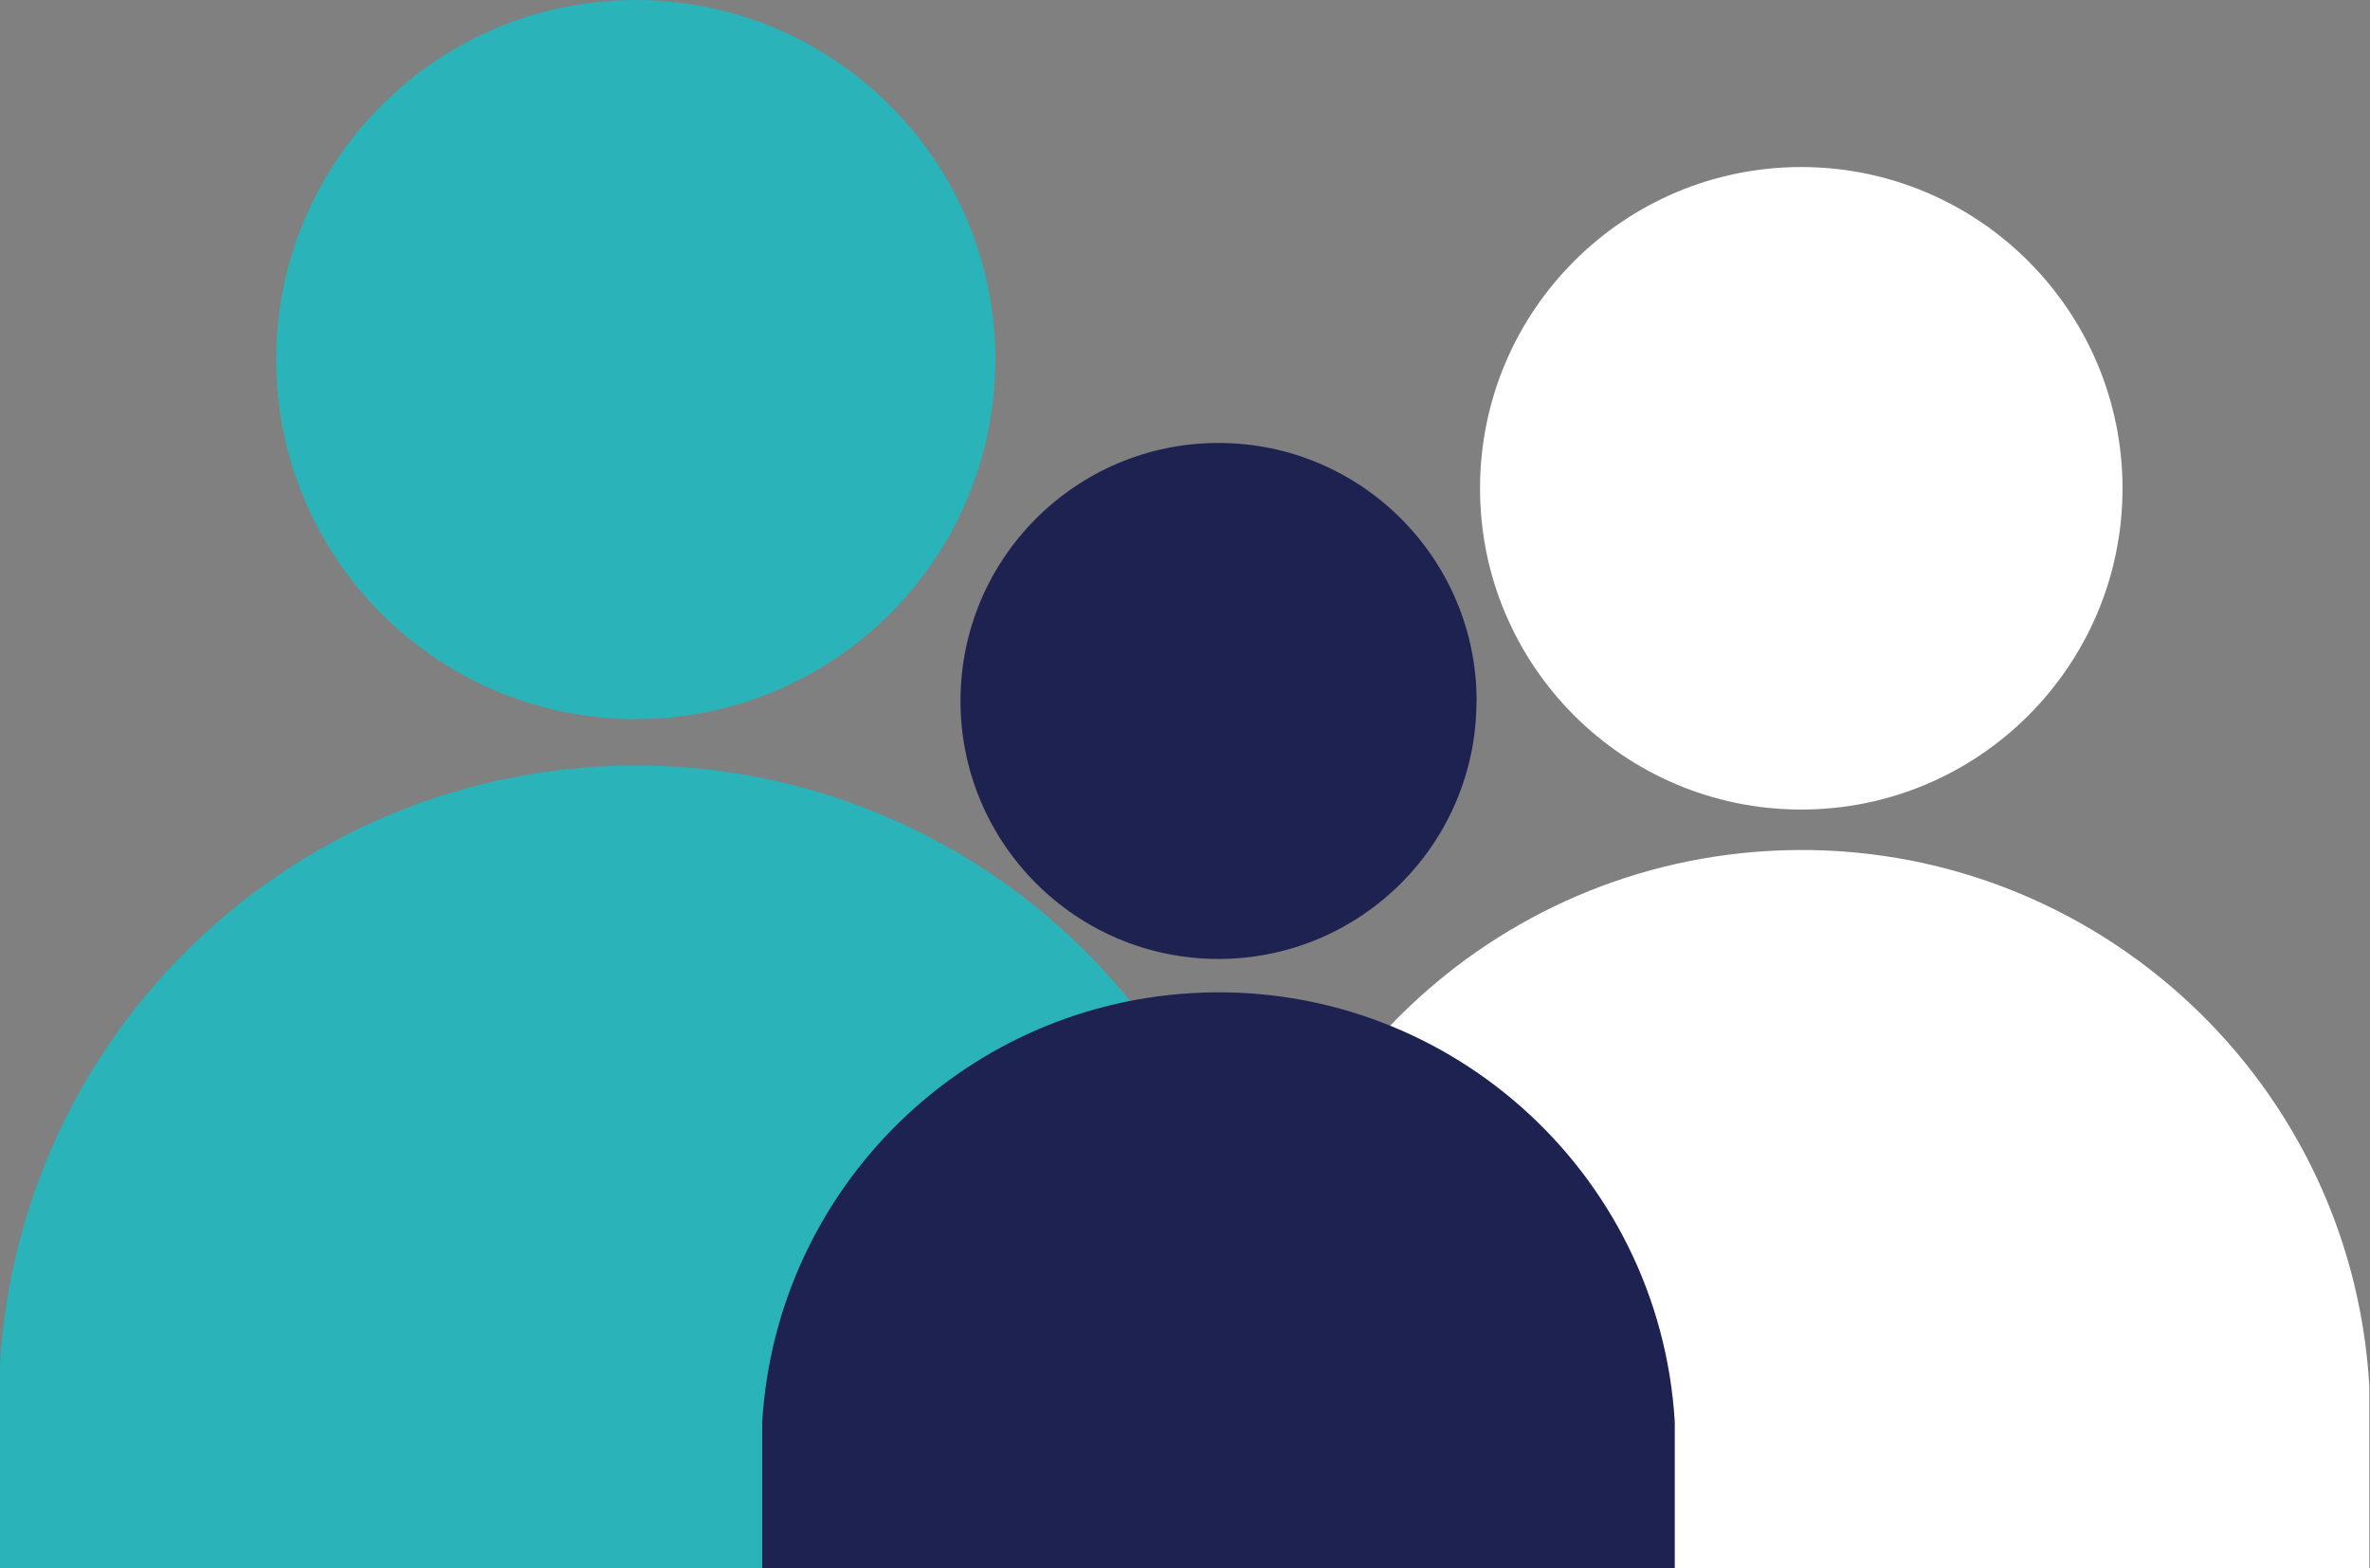
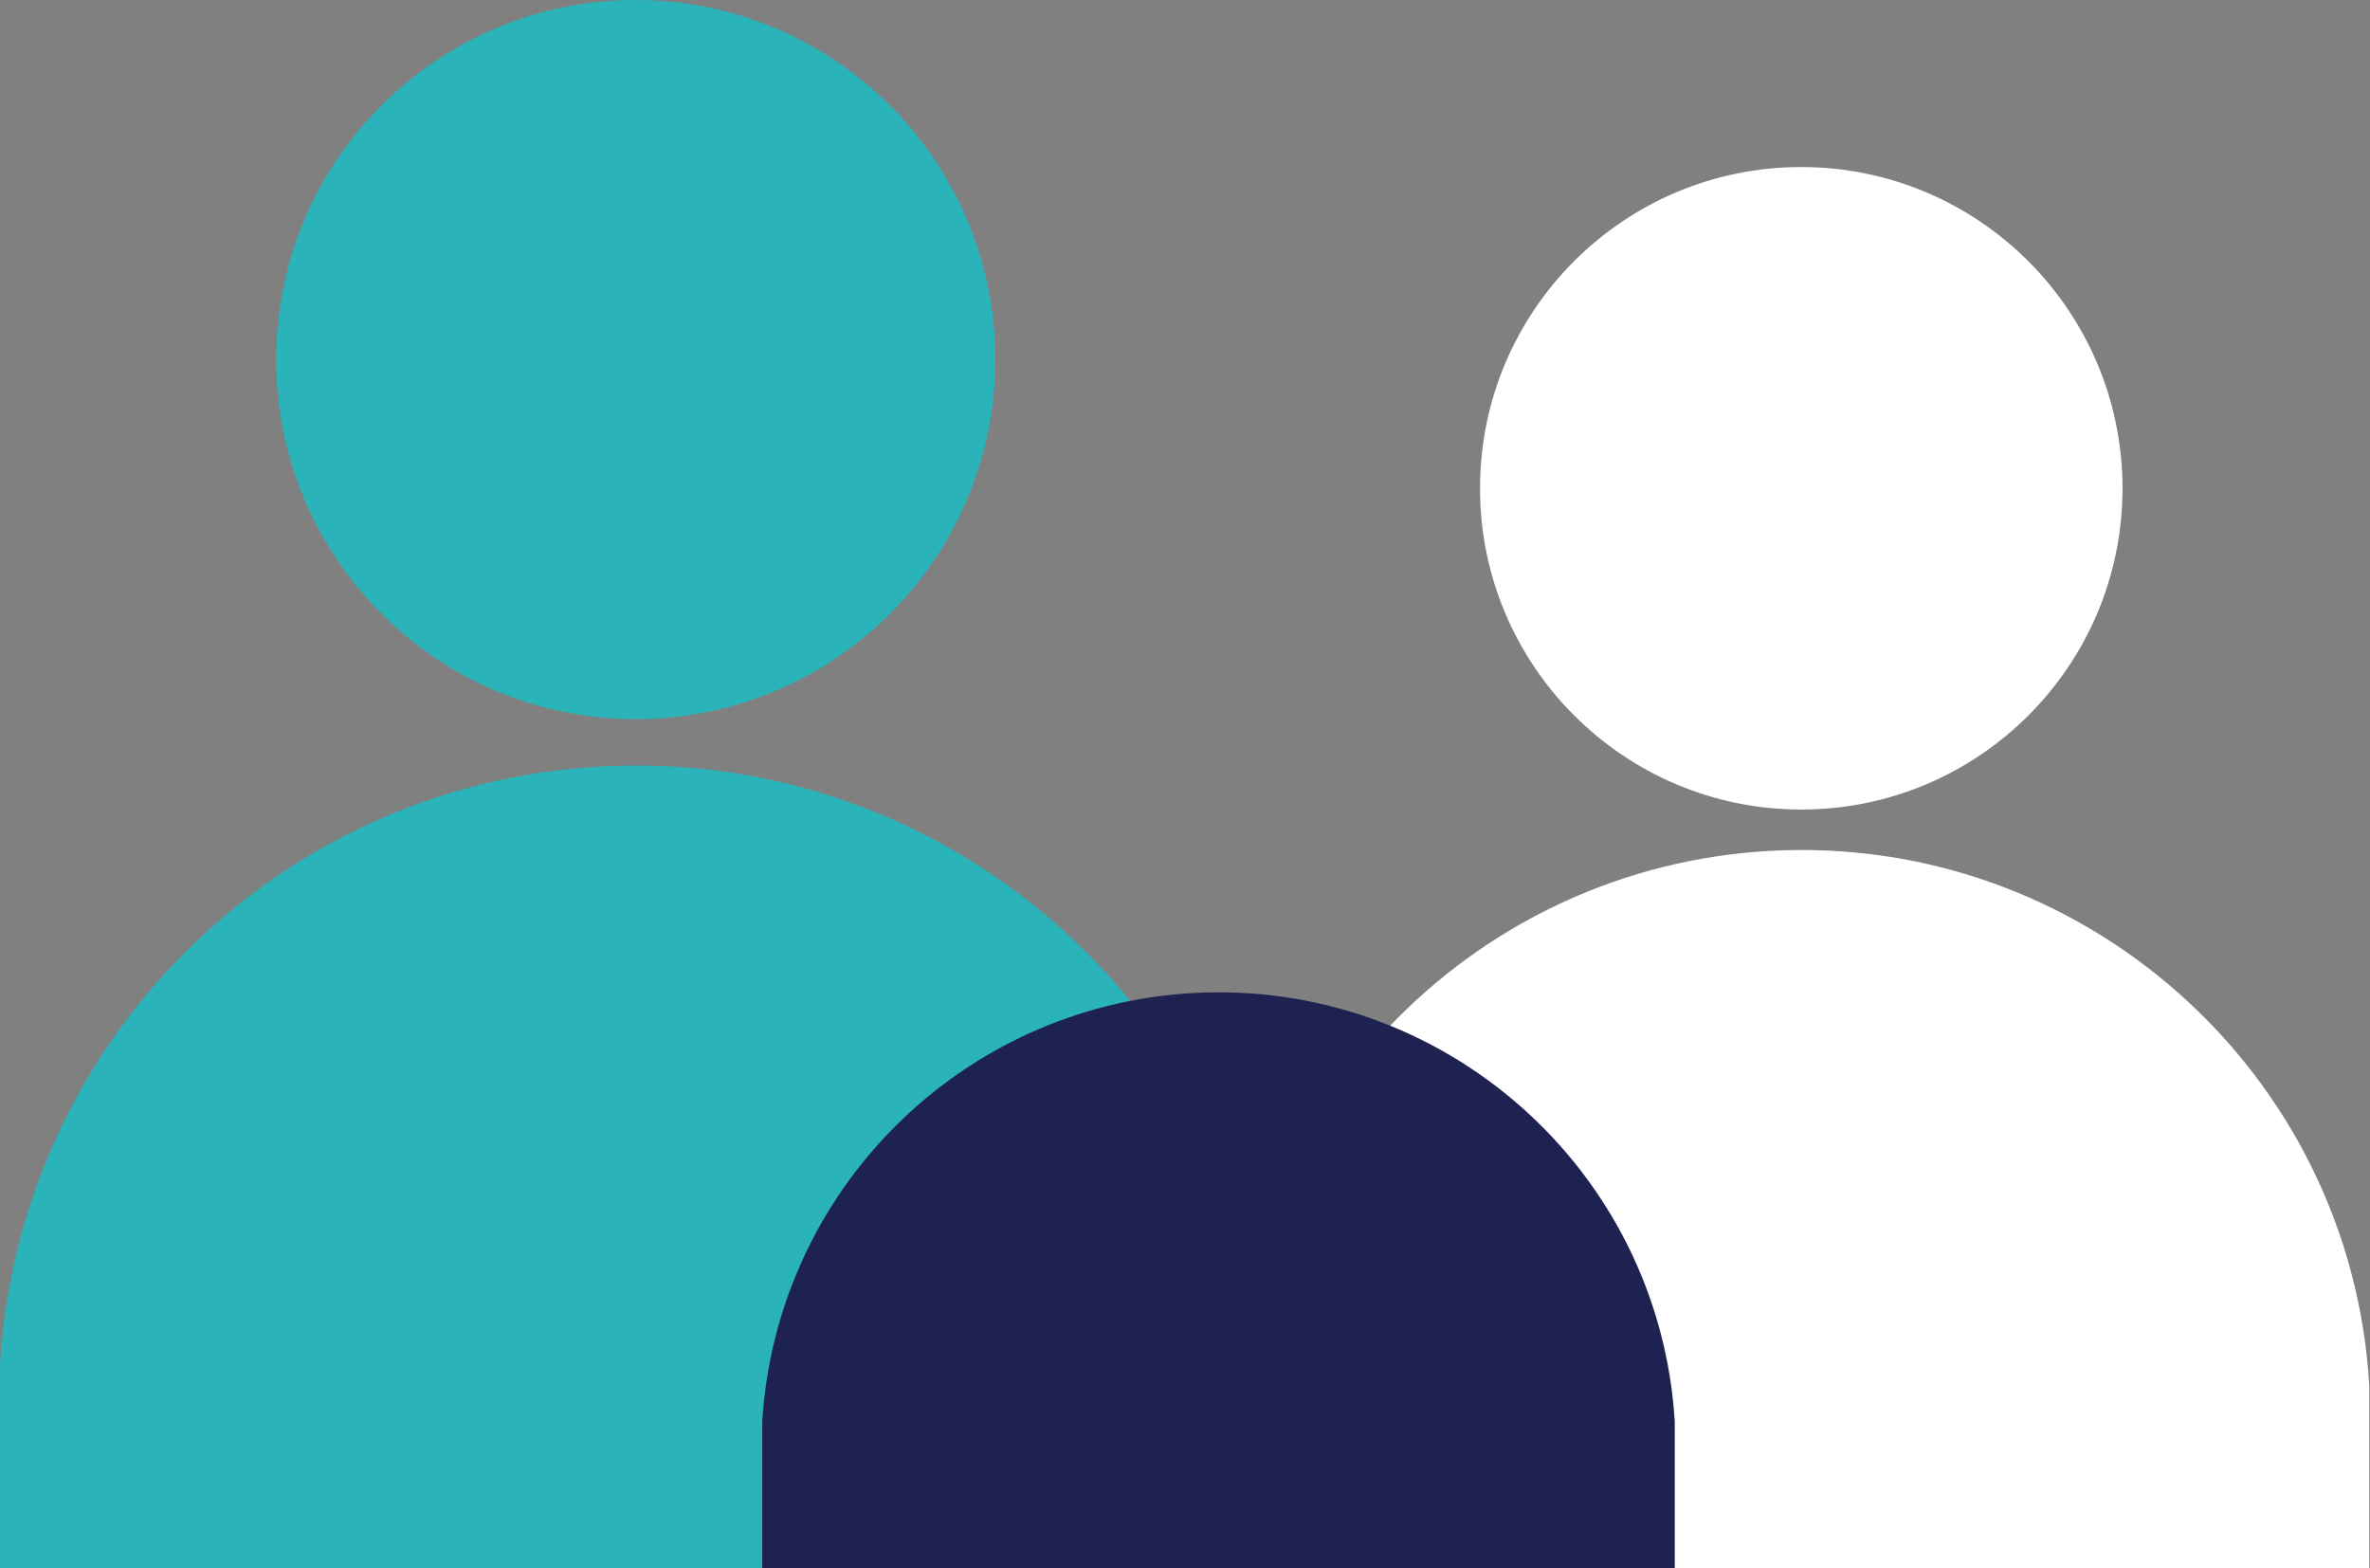
<svg xmlns="http://www.w3.org/2000/svg" width="136" height="90" viewBox="0 0 136 90" fill="none">
  <rect x="0" y="0" width="136" height="90" fill="#808080" stroke="none" />
  <g id="Layer_1" clip-path="url(#clip0_718_15792)">
    <g id="Group 183">
      <path id="Path 1832" d="M57.113 20.677C57.09 32.07 47.828 41.288 36.435 41.265C25.043 41.242 15.825 31.98 15.848 20.587C15.878 9.21 25.11 0 36.488 0C47.895 0.015 57.128 9.27 57.12 20.677" fill="#2AB3B9" />
      <path id="Path 1833" d="M72.96 78.27C71.745 58.125 54.428 42.78 34.282 43.995C15.832 45.105 1.117 59.82 0 78.27V90H72.96V78.27Z" fill="#2AB3B9" />
      <path id="Path 1834" d="M121.8 28.058C121.777 38.235 113.505 46.477 103.327 46.455C93.15 46.432 84.907 38.16 84.93 27.983C84.952 17.812 93.202 9.585 103.365 9.585C113.557 9.592 121.807 17.865 121.8 28.058Z" fill="white" />
      <path id="Path 1835" d="M135.96 79.522C134.91 61.522 119.46 47.782 101.46 48.832C84.93 49.8 71.737 62.992 70.769 79.522V90H135.96V79.522Z" fill="white" />
-       <path id="Path 1836" d="M84.727 40.252C84.712 48.428 78.067 55.042 69.892 55.028C61.717 55.013 55.102 48.367 55.117 40.193C55.132 32.025 61.762 25.418 69.93 25.418C78.112 25.425 84.742 32.07 84.735 40.252" fill="#1D2251" />
      <path id="Path 1837" d="M96.105 81.585C95.228 67.125 82.793 56.115 68.333 56.992C55.103 57.795 44.55 68.347 43.74 81.585V90H96.105V81.585Z" fill="#1D2251" />
    </g>
  </g>
  <defs>
    <clipPath id="clip0_718_15792">
      <rect width="135.96" height="90" fill="white" />
    </clipPath>
  </defs>
</svg>